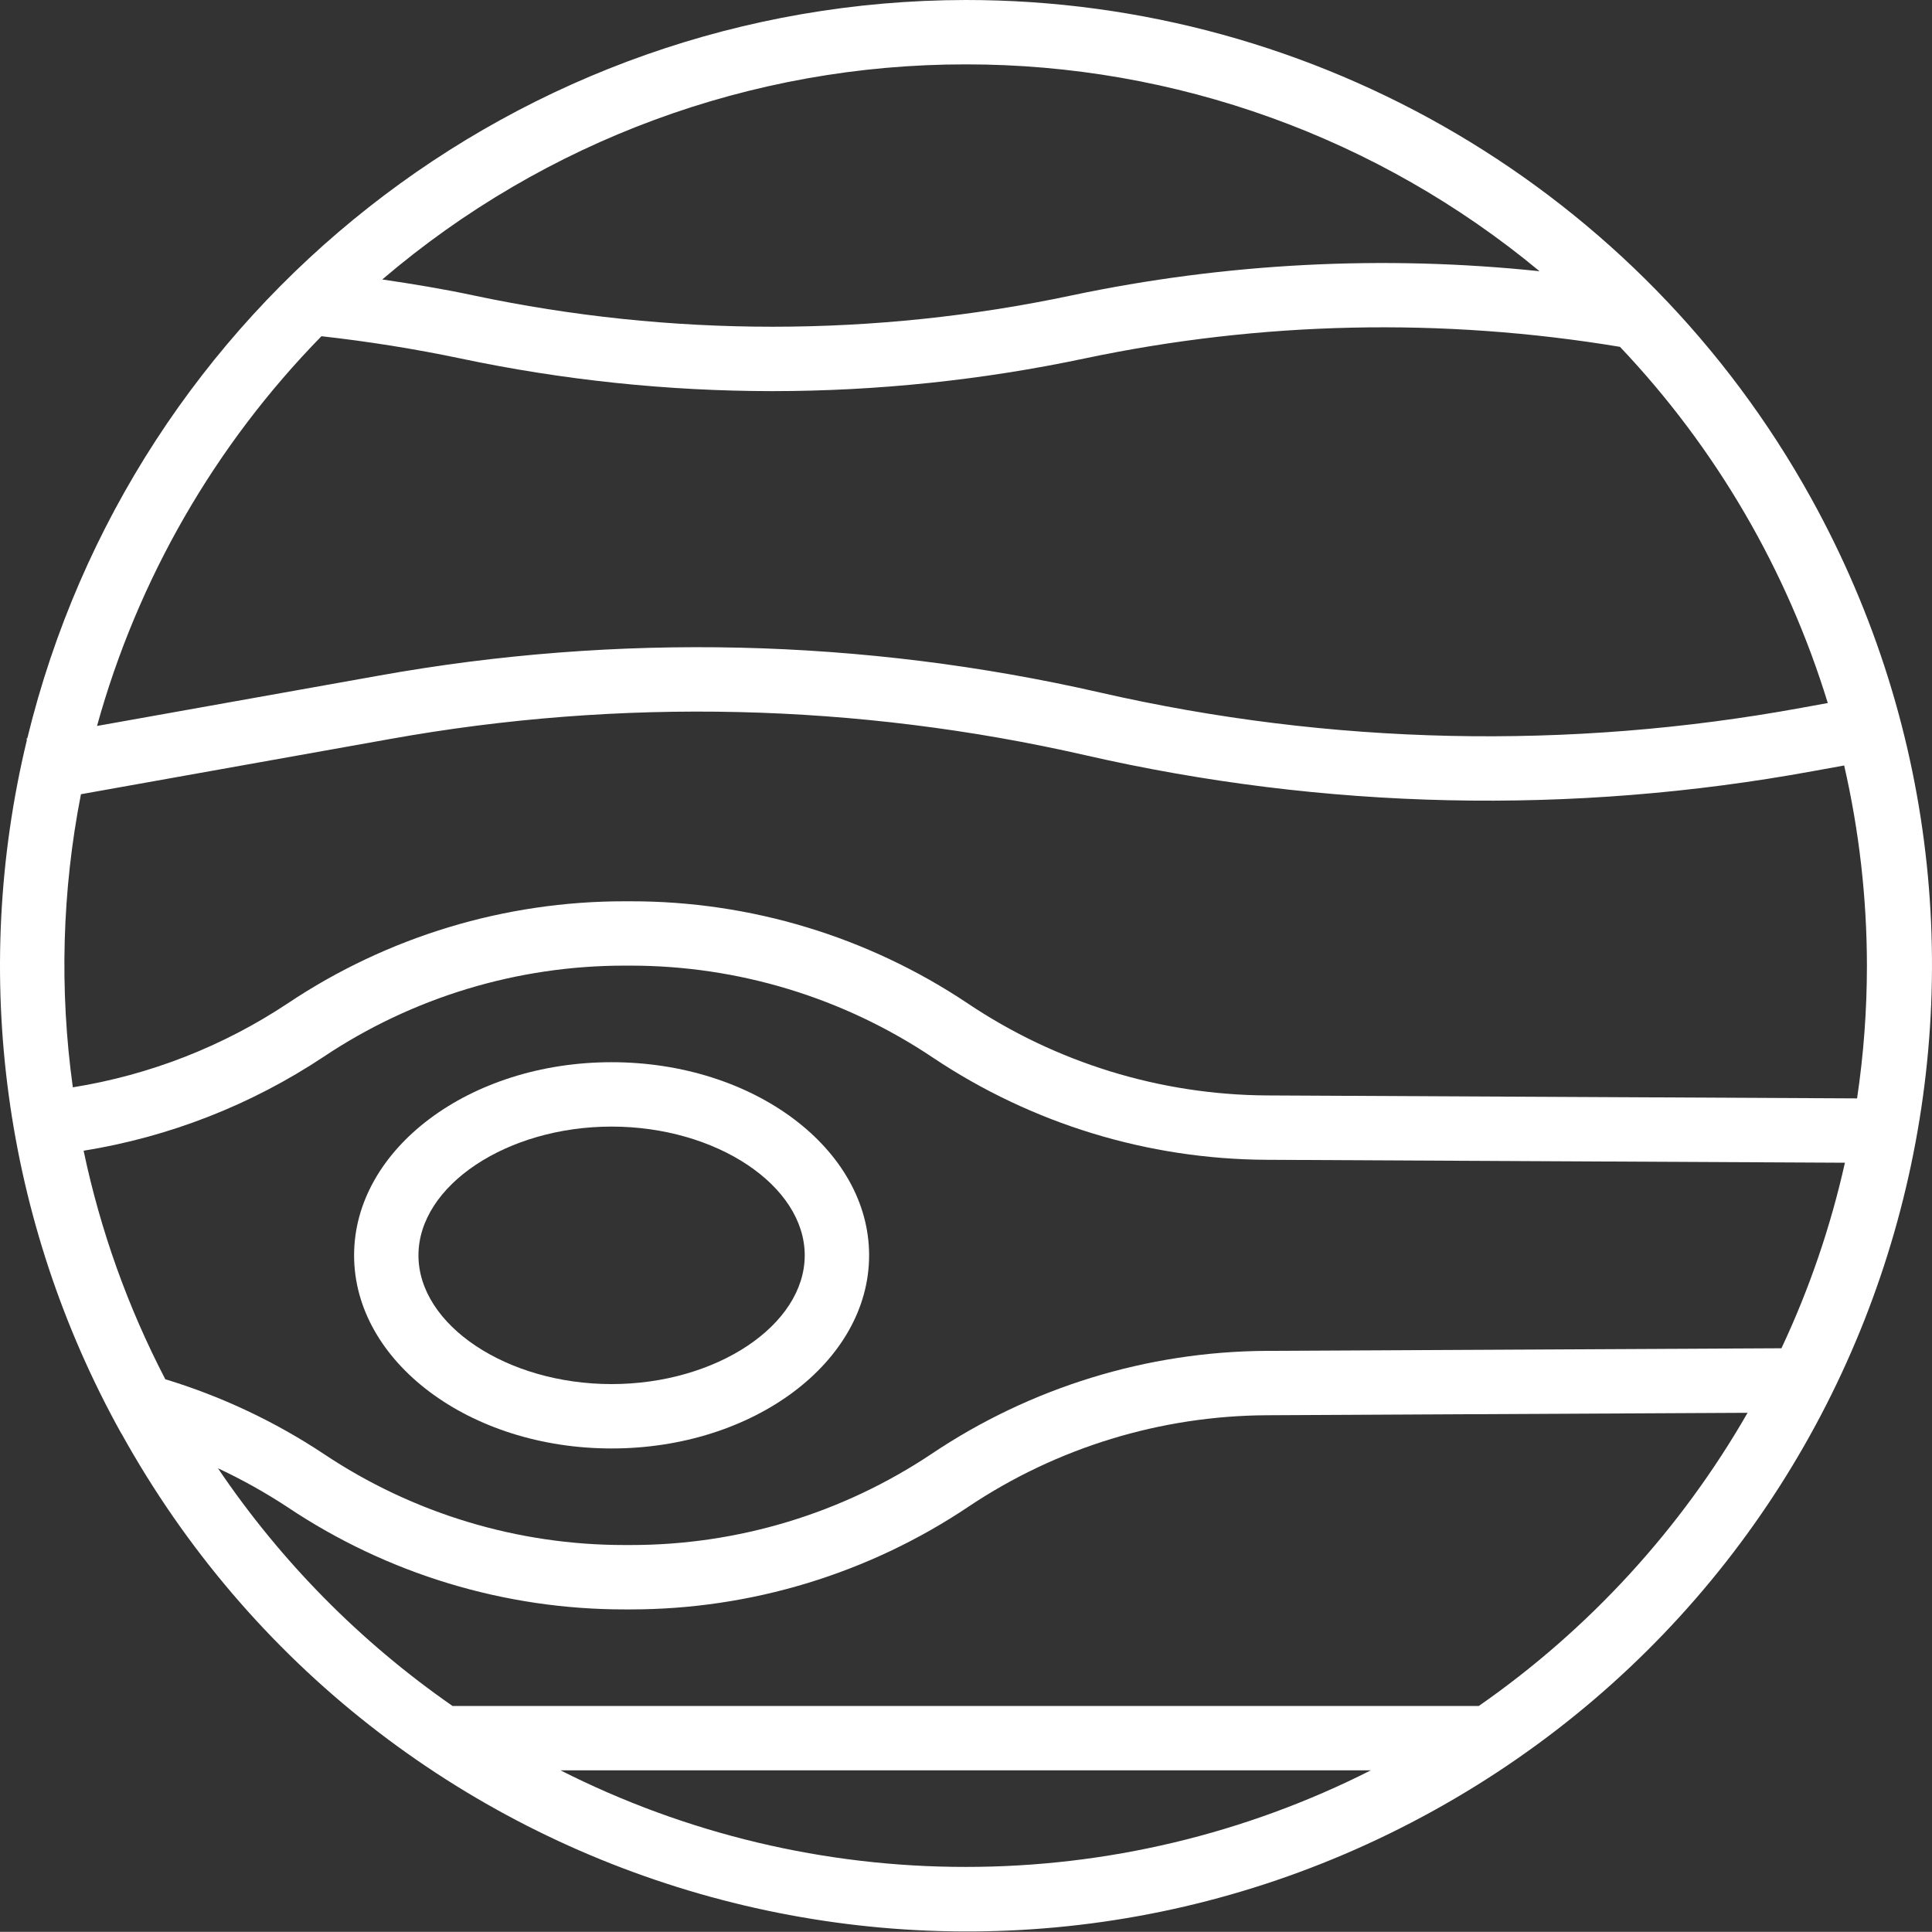
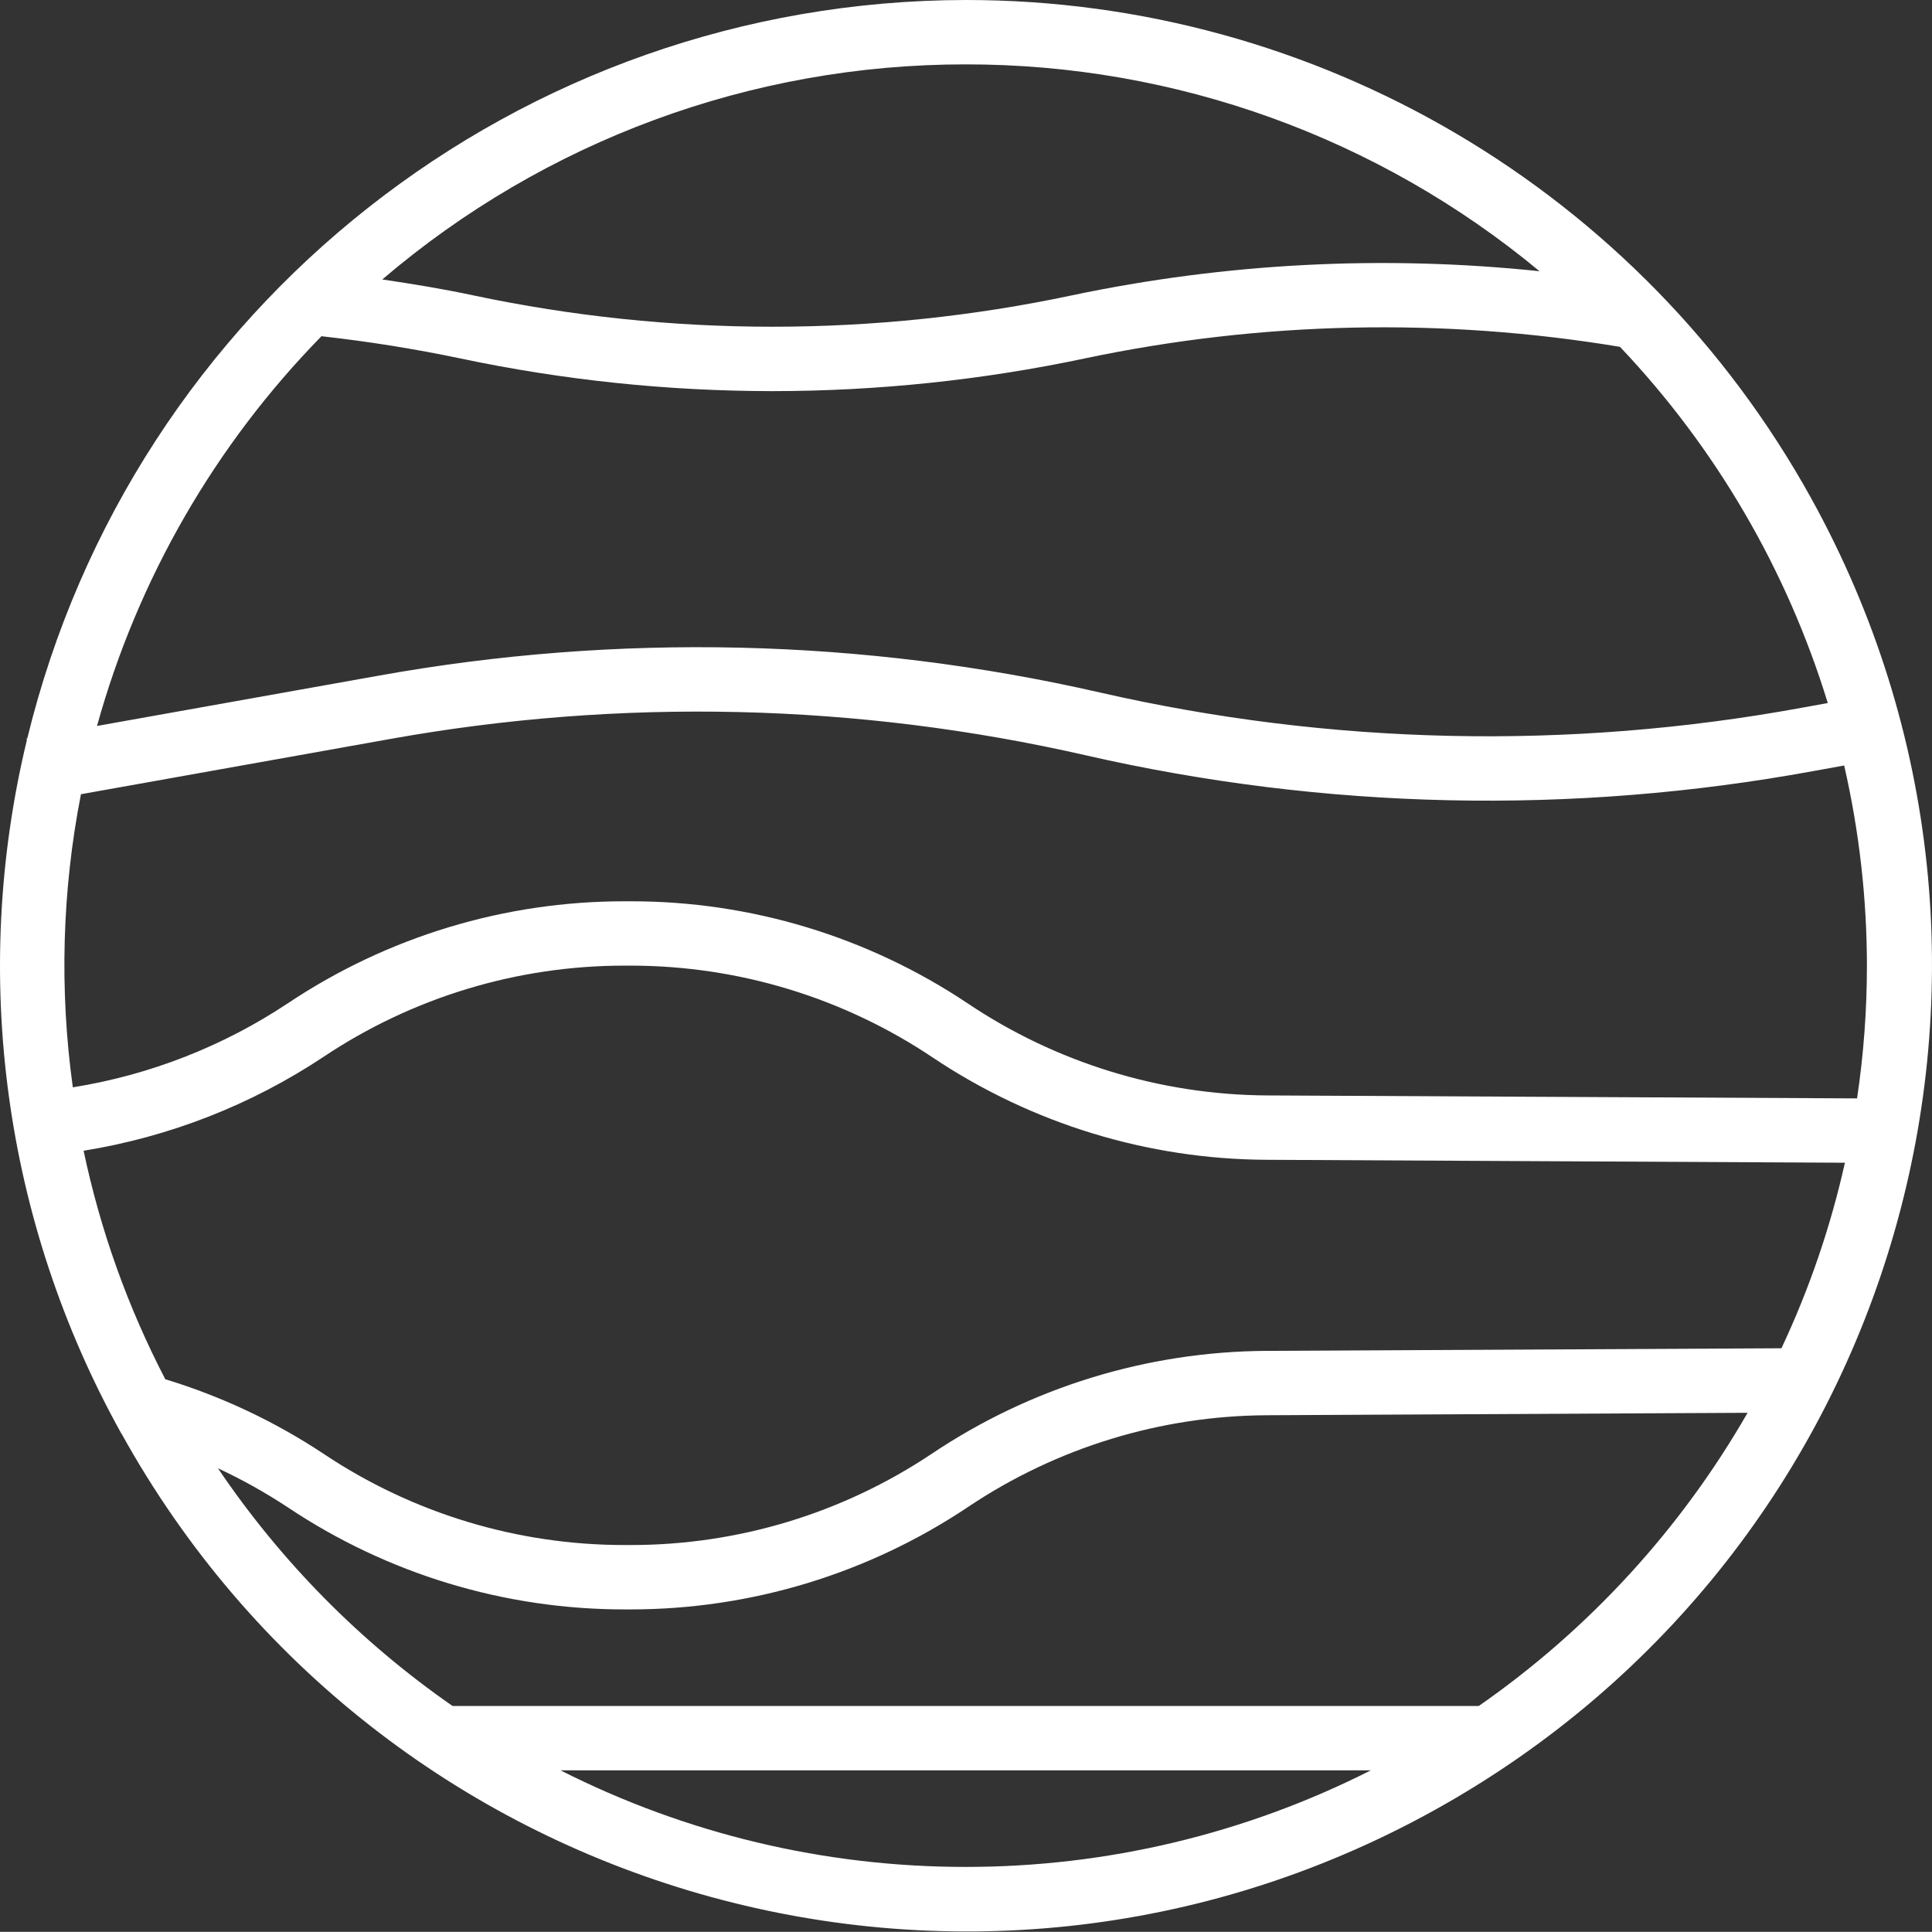
<svg xmlns="http://www.w3.org/2000/svg" version="1.1" id="Capa_1" x="0px" y="0px" viewBox="0 0 438.38 438.343" style="enable-background:new 0 0 438.38 438.343;" xml:space="preserve">
  <rect x="0" y="0" width="438.38" height="438.343" fill="#333333" stroke="none" />
  <style type="text/css">
	.st0{fill:#FFFFFF;}
</style>
  <g id="surface1_2_">
    <path class="st0" d="M219.114,0C118.019,0.144,30.106,69.325,6.191,167.549H6.024l0.072,0.384   C-6.75,221.15,0.866,277.245,27.438,325.107v0.068h0.066c58.578,105.886,191.902,144.241,297.788,85.663   c105.89-58.578,144.241-191.902,85.667-297.788C372.35,43.257,298.868-0.041,219.114,0z M219.114,14.607   c47.556-0.045,93.627,16.56,130.216,46.934c-35.457-3.714-71.276-1.861-106.157,5.486c-44.756,9.48-91.004,9.48-135.76,0   c-6.824-1.46-13.74-2.594-20.67-3.615C123.635,31.889,170.582,14.576,219.114,14.607z M219.114,423.612   c-31.939,0.021-63.43-7.483-91.924-21.911h183.848C282.544,416.129,251.053,423.633,219.114,423.612z M335.548,387.091H102.679   c-20.921-14.53-38.966-32.814-53.223-53.928c5.505,2.568,10.811,5.538,15.88,8.88c22.62,15.112,49.216,23.166,76.418,23.141h1.347   c27.332,0.002,54.049-8.136,76.746-23.375c20.011-13.362,43.509-20.555,67.571-20.682l109.115-0.555   C381.37,346.979,360.543,369.699,335.548,387.091z M404.203,305.928l-116.859,0.59c-27.067,0.16-53.482,8.286-75.958,23.371   c-20.21,13.504-43.978,20.705-68.29,20.685h-1.341c-24.316,0.025-48.094-7.173-68.312-20.685   c-11.096-7.356-23.195-13.058-35.932-16.928c-8.508-16.361-14.746-33.81-18.538-51.857c19.471-3.135,38.044-10.404,54.47-21.321   c20.22-13.503,43.996-20.699,68.312-20.676h1.347c24.452,0,48.353,7.284,68.649,20.919c22.391,14.956,48.678,23.004,75.604,23.137   l131.266,0.665c-3.243,14.518-8.073,28.638-14.403,42.1H404.203z M423.614,219.112c-0.002,10.081-0.75,20.148-2.235,30.119   l-133.934-0.672c-24.203-0.148-47.829-7.423-67.922-20.919c-22.622-15.11-49.224-23.166-76.428-23.133h-1.345   c-27.2-0.029-53.798,8.023-76.418,23.133c-14.715,9.781-31.36,16.287-48.807,19.08c-3.065-22.118-2.448-44.592,1.842-66.507   l70.11-12.524c52.346-9.401,106.048-8.144,157.893,3.695c54.178,12.38,110.306,13.606,164.973,3.597l7.107-1.288   C421.868,188.589,423.598,203.824,423.614,219.112z M408.745,160.61c-52.726,9.654-106.867,8.471-159.123-3.471   c-53.751-12.281-109.429-13.58-163.698-3.829l-63.911,11.412c9.233-33.309,26.75-63.732,50.927-88.432   c10.515,1.175,21.091,2.853,31.464,5.03c23.306,4.928,47.067,7.417,70.888,7.43c23.823-0.014,47.581-2.502,70.89-7.43   c39.95-8.418,81.122-9.309,121.398-2.619c21.753,22.934,37.889,50.602,47.153,80.82L408.745,160.61z" />
-     <path class="st0" d="M138.775,241.019c-32.216,0-58.43,19.657-58.43,43.822c0,24.17,26.214,43.822,58.43,43.822   s58.43-19.653,58.43-43.822C197.205,260.675,170.991,241.019,138.775,241.019z M138.775,314.056   c-23.751,0-43.824-13.38-43.824-29.215c0-15.833,20.074-29.213,43.824-29.213s43.822,13.38,43.822,29.213   C182.597,300.676,162.526,314.056,138.775,314.056z" />
  </g>
  <g>
</g>
  <g>
</g>
  <g>
</g>
  <g>
</g>
  <g>
</g>
  <g>
</g>
</svg>